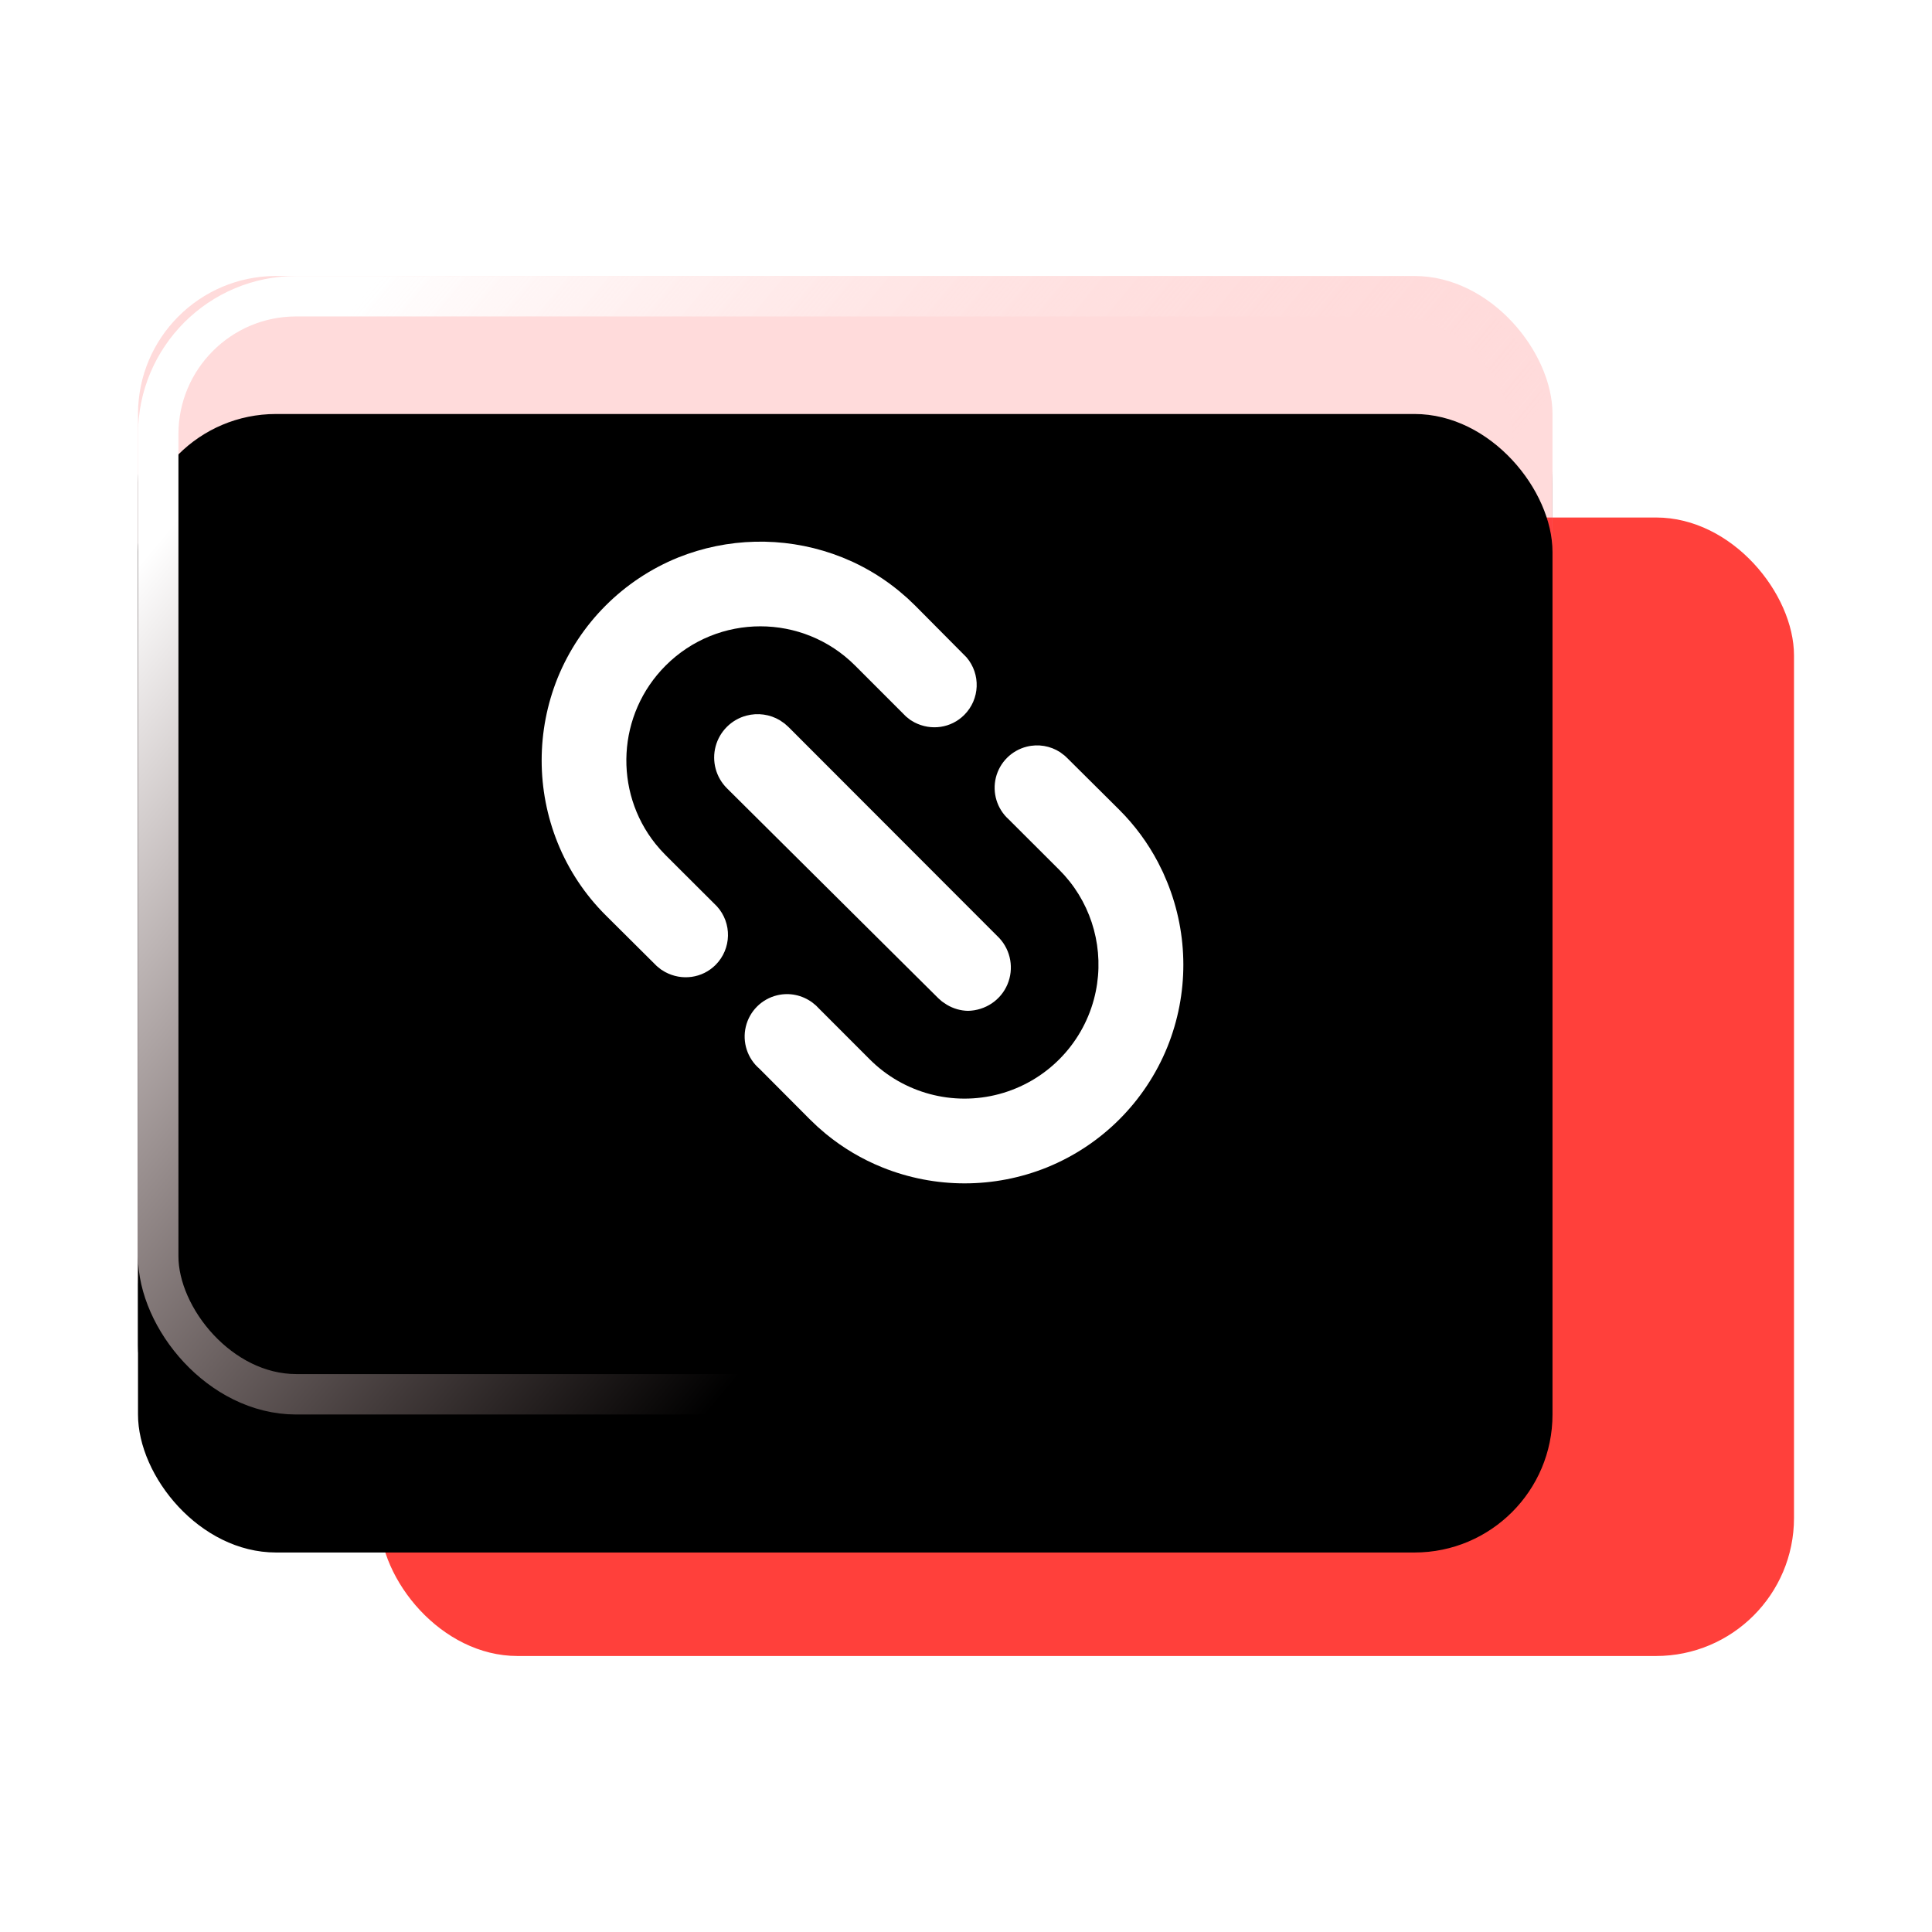
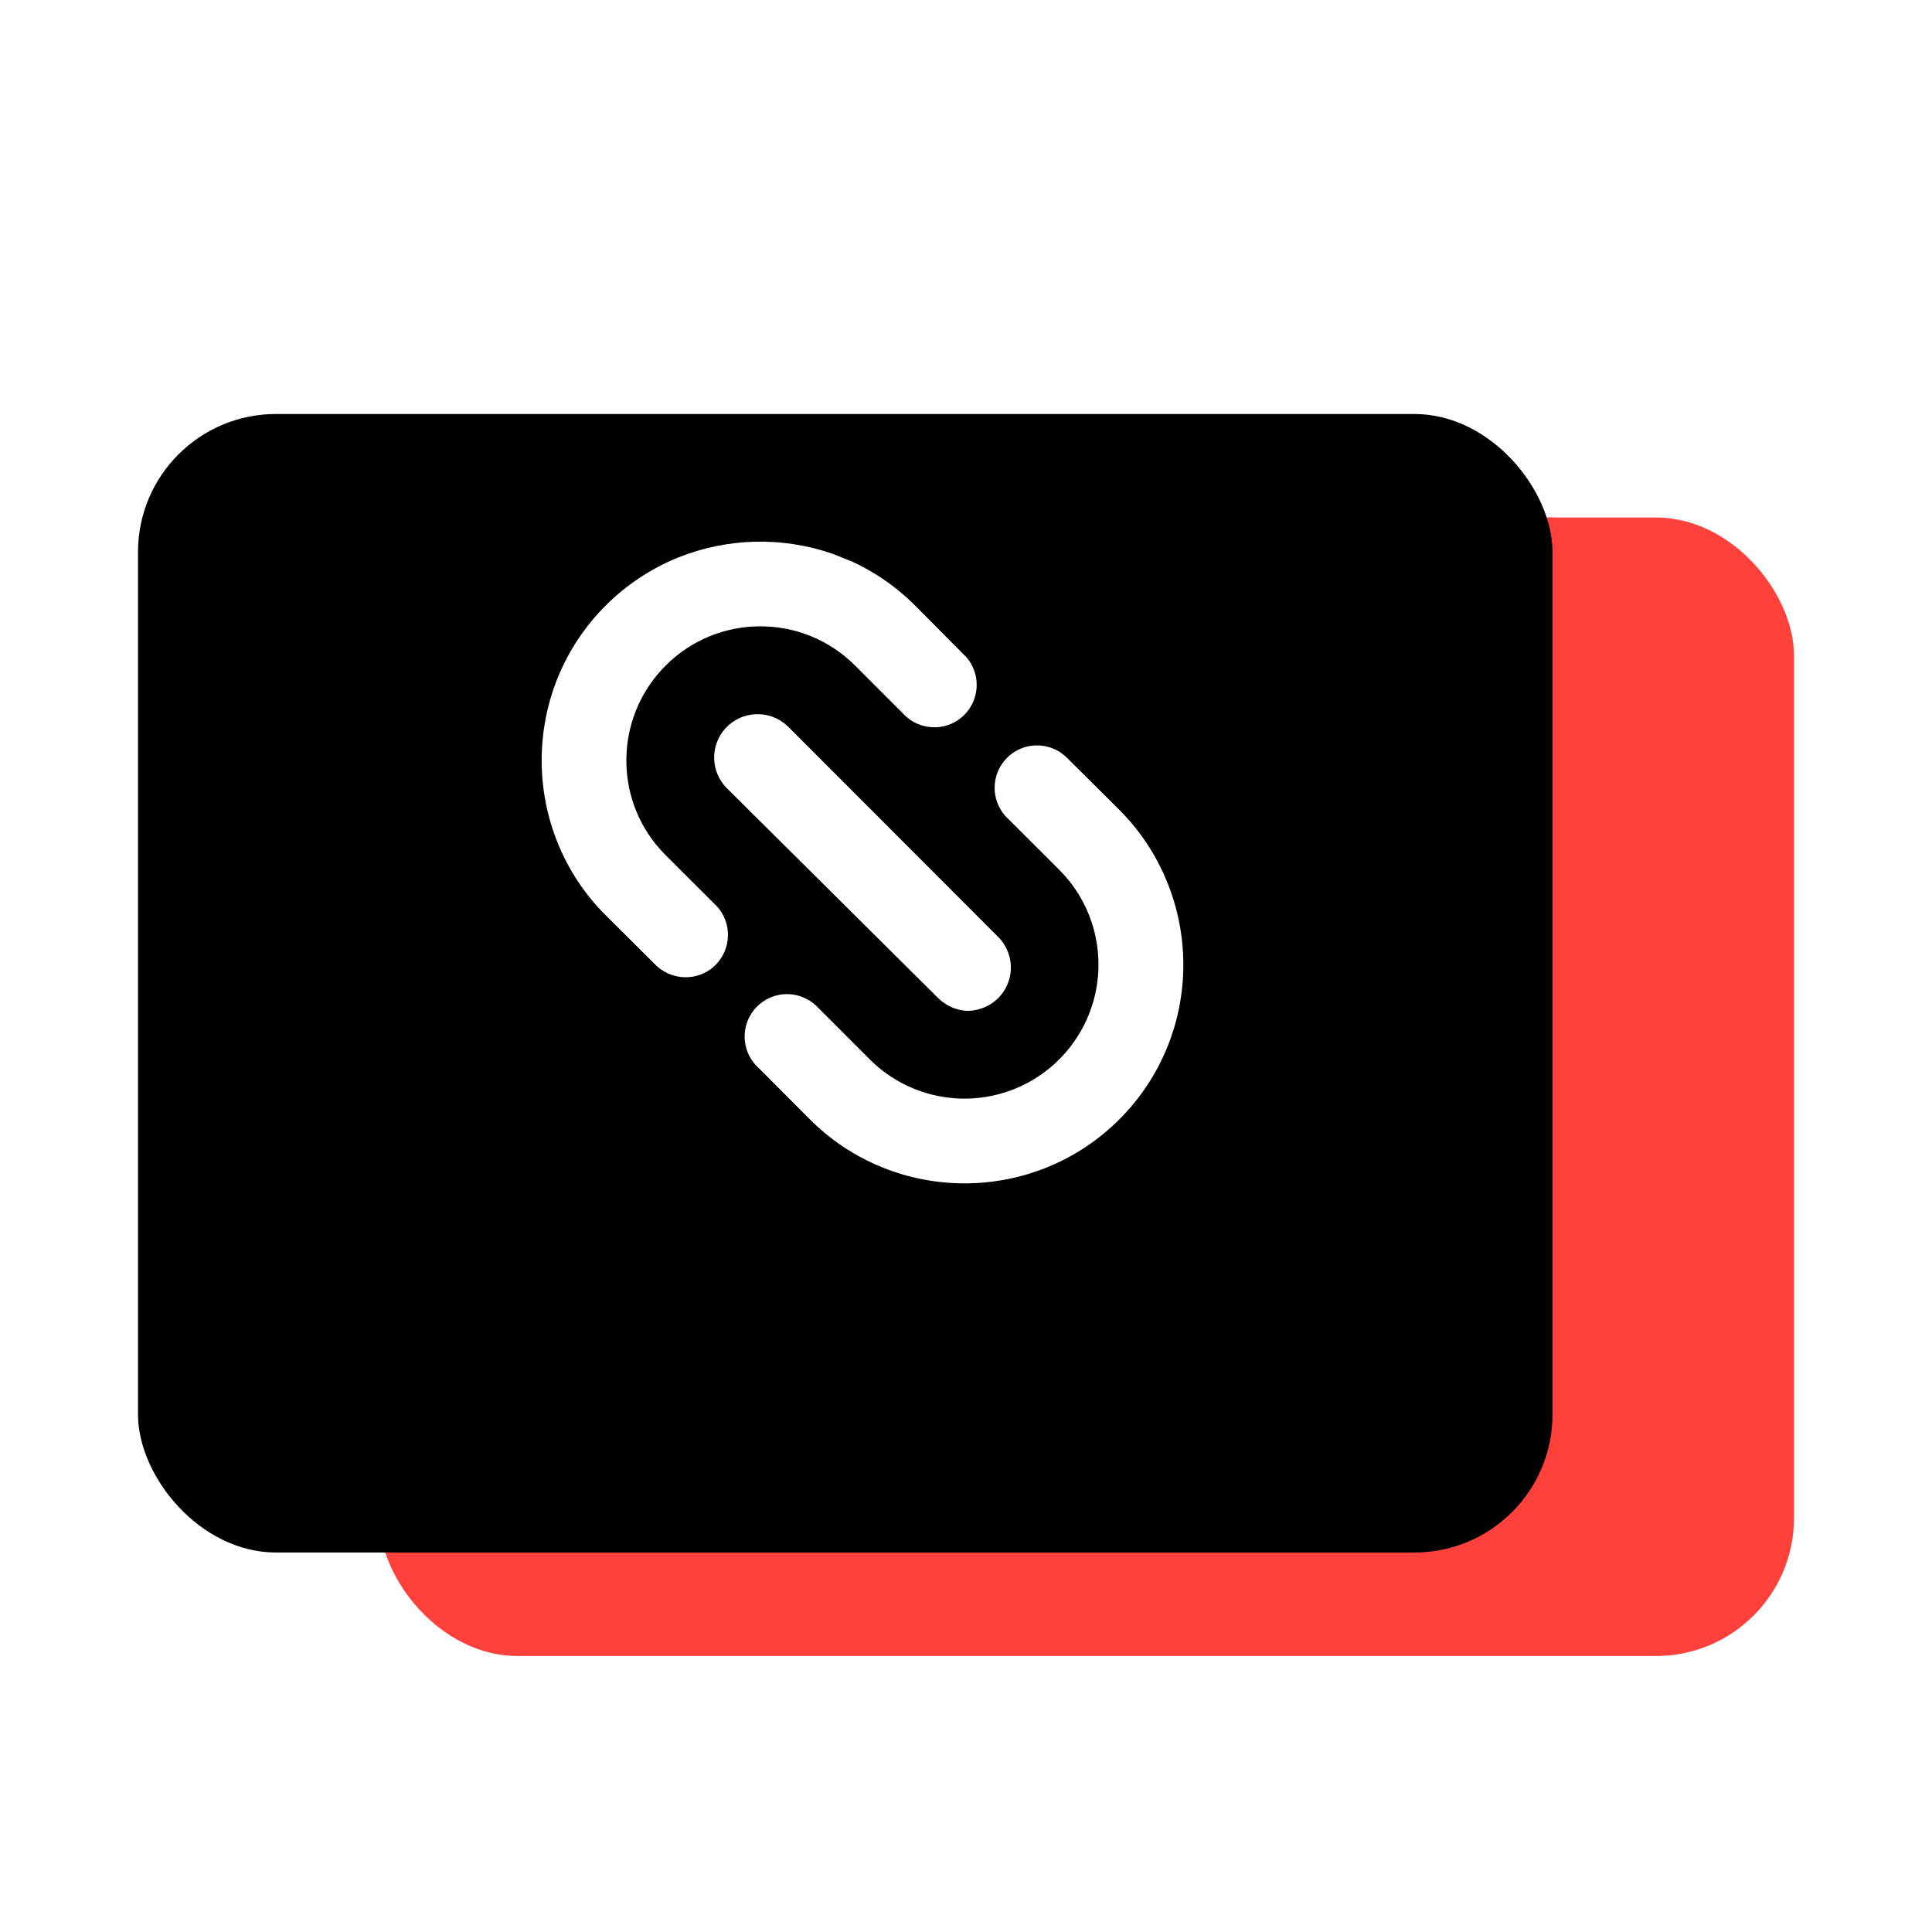
<svg xmlns="http://www.w3.org/2000/svg" xmlns:xlink="http://www.w3.org/1999/xlink" width="56px" height="56px" viewBox="0 0 56 56" version="1.1">
  <title>多链支持</title>
  <defs>
-     <rect id="path-1" x="0" y="0" width="41" height="33" rx="4" />
    <filter x="-9.8%" y="-6.1%" width="119.5%" height="124.2%" filterUnits="objectBoundingBox" id="filter-2">
      <feGaussianBlur stdDeviation="0" in="SourceGraphic" />
    </filter>
    <filter x="-17.1%" y="-15.2%" width="134.1%" height="142.4%" filterUnits="objectBoundingBox" id="filter-3">
      <feOffset dx="0" dy="2" in="SourceAlpha" result="shadowOffsetOuter1" />
      <feGaussianBlur stdDeviation="2" in="shadowOffsetOuter1" result="shadowBlurOuter1" />
      <feColorMatrix values="0 0 0 0 1   0 0 0 0 0.239   0 0 0 0 0.22  0 0 0 0.142 0" type="matrix" in="shadowBlurOuter1" />
    </filter>
    <filter x="-13.6%" y="-17.3%" width="127.3%" height="134.6%" filterUnits="objectBoundingBox" id="filter-4">
      <feGaussianBlur stdDeviation="1.5" in="SourceGraphic" />
    </filter>
    <linearGradient x1="0%" y1="22.115%" x2="64.365%" y2="65.009%" id="linearGradient-5">
      <stop stop-color="#FFFFFF" offset="0%" />
      <stop stop-color="#FFD6D5" stop-opacity="0" offset="100%" />
    </linearGradient>
    <rect id="path-6" x="0" y="0" width="41" height="33" rx="4" />
    <filter x="-9.8%" y="-6.1%" width="119.5%" height="124.2%" filterUnits="objectBoundingBox" id="filter-7">
      <feGaussianBlur stdDeviation="0" in="SourceGraphic" />
    </filter>
    <filter x="-17.1%" y="-15.2%" width="134.1%" height="142.4%" filterUnits="objectBoundingBox" id="filter-8">
      <feOffset dx="0" dy="2" in="SourceAlpha" result="shadowOffsetOuter1" />
      <feMorphology radius="1.172" operator="erode" in="SourceAlpha" result="shadowInner" />
      <feOffset dx="0" dy="2" in="shadowInner" result="shadowInner" />
      <feComposite in="shadowOffsetOuter1" in2="shadowInner" operator="out" result="shadowOffsetOuter1" />
      <feGaussianBlur stdDeviation="2" in="shadowOffsetOuter1" result="shadowBlurOuter1" />
      <feColorMatrix values="0 0 0 0 1   0 0 0 0 0.239   0 0 0 0 0.22  0 0 0 0.142 0" type="matrix" in="shadowBlurOuter1" />
    </filter>
  </defs>
  <g id="-" stroke="none" stroke-width="1" fill="none" fill-rule="evenodd">
    <g id="区块链" transform="translate(-537, -1410)">
      <g id="编组-4" transform="translate(0, 998)">
        <g id="多链支持" transform="translate(537, 412)">
-           <rect id="矩形" fill="#FFFFFF" x="0" y="0" width="56" height="56" />
          <g id="编组" transform="translate(4, 8)">
            <rect id="矩形" fill="#FF403B" x="7" y="7" width="41" height="33" rx="4" />
            <g id="矩形备份" filter="url(#filter-2)">
              <use fill="black" fill-opacity="1" filter="url(#filter-3)" xlink:href="#path-1" />
              <use fill="#FFDBDB" fill-rule="evenodd" xlink:href="#path-1" />
            </g>
            <path d="M12,7 L41,7 L41,7 L41,33 L8,33 L8,11 C8,8.791 9.791,7 12,7 Z" id="矩形" fill="#FF4040" filter="url(#filter-4)" />
            <g id="矩形备份-2" filter="url(#filter-7)">
              <use fill="black" fill-opacity="1" filter="url(#filter-8)" xlink:href="#path-6" />
-               <rect stroke="url(#linearGradient-5)" stroke-width="1.172" stroke-linejoin="square" x="0.586" y="0.586" width="39.828" height="31.828" rx="4" />
            </g>
-             <path d="M25.759,13.643 C26.094,13.558 26.445,13.619 26.73,13.804 L26.863,13.905 L26.959,13.997 L28.442,15.471 C28.892,15.92 29.271,16.433 29.568,16.999 L29.71,17.286 L29.832,17.57 C30.454,19.101 30.456,20.813 29.837,22.347 C29.193,23.934 27.935,25.192 26.348,25.837 C24.817,26.455 23.105,26.455 21.574,25.837 C20.984,25.599 20.435,25.274 19.941,24.869 L19.699,24.66 L19.475,24.446 L18.014,22.979 C17.663,22.678 17.51,22.206 17.618,21.757 C17.726,21.307 18.077,20.957 18.526,20.849 C18.879,20.764 19.249,20.84 19.547,21.059 L19.655,21.148 L19.732,21.227 L21.21,22.706 C22.191,23.687 23.621,24.071 24.961,23.712 C26.302,23.352 27.349,22.305 27.708,20.964 C28.027,19.772 27.76,18.504 27.005,17.551 L26.858,17.376 L26.703,17.212 L25.236,15.748 C24.899,15.444 24.757,14.979 24.866,14.538 C24.976,14.098 25.319,13.754 25.759,13.643 Z M17.634,12.743 C17.965,12.655 18.315,12.705 18.604,12.877 L18.74,12.971 L18.851,13.069 L24.964,19.189 C25.301,19.551 25.394,20.078 25.201,20.534 C25.008,20.989 24.565,21.289 24.056,21.3 C23.842,21.295 23.635,21.236 23.445,21.123 L23.305,21.029 L23.199,20.936 L17.069,14.847 C16.751,14.529 16.627,14.066 16.743,13.632 C16.86,13.198 17.199,12.859 17.634,12.743 Z M15.653,8.161 C17.089,7.585 18.682,7.549 20.137,8.053 L20.426,8.161 L20.718,8.287 C21.198,8.51 21.648,8.792 22.059,9.13 L22.302,9.339 L22.526,9.553 L24.015,11.053 C24.432,11.541 24.404,12.268 23.95,12.722 C23.569,13.104 22.99,13.188 22.509,12.94 L22.391,12.871 L22.264,12.771 L20.786,11.292 C19.269,9.775 16.81,9.775 15.294,11.292 C13.885,12.701 13.779,14.934 15,16.46 L15.141,16.626 L15.293,16.787 L16.781,18.271 C17.222,18.756 17.205,19.502 16.743,19.967 C16.354,20.357 15.761,20.436 15.277,20.173 L15.158,20.1 L15.037,20.002 L13.554,18.527 C12.954,17.929 12.48,17.215 12.163,16.428 C11.546,14.896 11.546,13.184 12.163,11.651 C12.808,10.065 14.066,8.806 15.653,8.161 Z" id="形状结合" fill="#FFFFFF" fill-rule="nonzero" />
+             <path d="M25.759,13.643 C26.094,13.558 26.445,13.619 26.73,13.804 L26.863,13.905 L26.959,13.997 L28.442,15.471 C28.892,15.92 29.271,16.433 29.568,16.999 L29.71,17.286 L29.832,17.57 C30.454,19.101 30.456,20.813 29.837,22.347 C29.193,23.934 27.935,25.192 26.348,25.837 C24.817,26.455 23.105,26.455 21.574,25.837 C20.984,25.599 20.435,25.274 19.941,24.869 L19.699,24.66 L19.475,24.446 L18.014,22.979 C17.663,22.678 17.51,22.206 17.618,21.757 C17.726,21.307 18.077,20.957 18.526,20.849 C18.879,20.764 19.249,20.84 19.547,21.059 L19.655,21.148 L19.732,21.227 L21.21,22.706 C22.191,23.687 23.621,24.071 24.961,23.712 C26.302,23.352 27.349,22.305 27.708,20.964 C28.027,19.772 27.76,18.504 27.005,17.551 L26.858,17.376 L26.703,17.212 L25.236,15.748 C24.899,15.444 24.757,14.979 24.866,14.538 C24.976,14.098 25.319,13.754 25.759,13.643 Z M17.634,12.743 C17.965,12.655 18.315,12.705 18.604,12.877 L18.74,12.971 L18.851,13.069 L24.964,19.189 C25.301,19.551 25.394,20.078 25.201,20.534 C25.008,20.989 24.565,21.289 24.056,21.3 C23.842,21.295 23.635,21.236 23.445,21.123 L23.305,21.029 L23.199,20.936 L17.069,14.847 C16.751,14.529 16.627,14.066 16.743,13.632 C16.86,13.198 17.199,12.859 17.634,12.743 Z M15.653,8.161 C17.089,7.585 18.682,7.549 20.137,8.053 L20.718,8.287 C21.198,8.51 21.648,8.792 22.059,9.13 L22.302,9.339 L22.526,9.553 L24.015,11.053 C24.432,11.541 24.404,12.268 23.95,12.722 C23.569,13.104 22.99,13.188 22.509,12.94 L22.391,12.871 L22.264,12.771 L20.786,11.292 C19.269,9.775 16.81,9.775 15.294,11.292 C13.885,12.701 13.779,14.934 15,16.46 L15.141,16.626 L15.293,16.787 L16.781,18.271 C17.222,18.756 17.205,19.502 16.743,19.967 C16.354,20.357 15.761,20.436 15.277,20.173 L15.158,20.1 L15.037,20.002 L13.554,18.527 C12.954,17.929 12.48,17.215 12.163,16.428 C11.546,14.896 11.546,13.184 12.163,11.651 C12.808,10.065 14.066,8.806 15.653,8.161 Z" id="形状结合" fill="#FFFFFF" fill-rule="nonzero" />
          </g>
        </g>
      </g>
    </g>
  </g>
</svg>